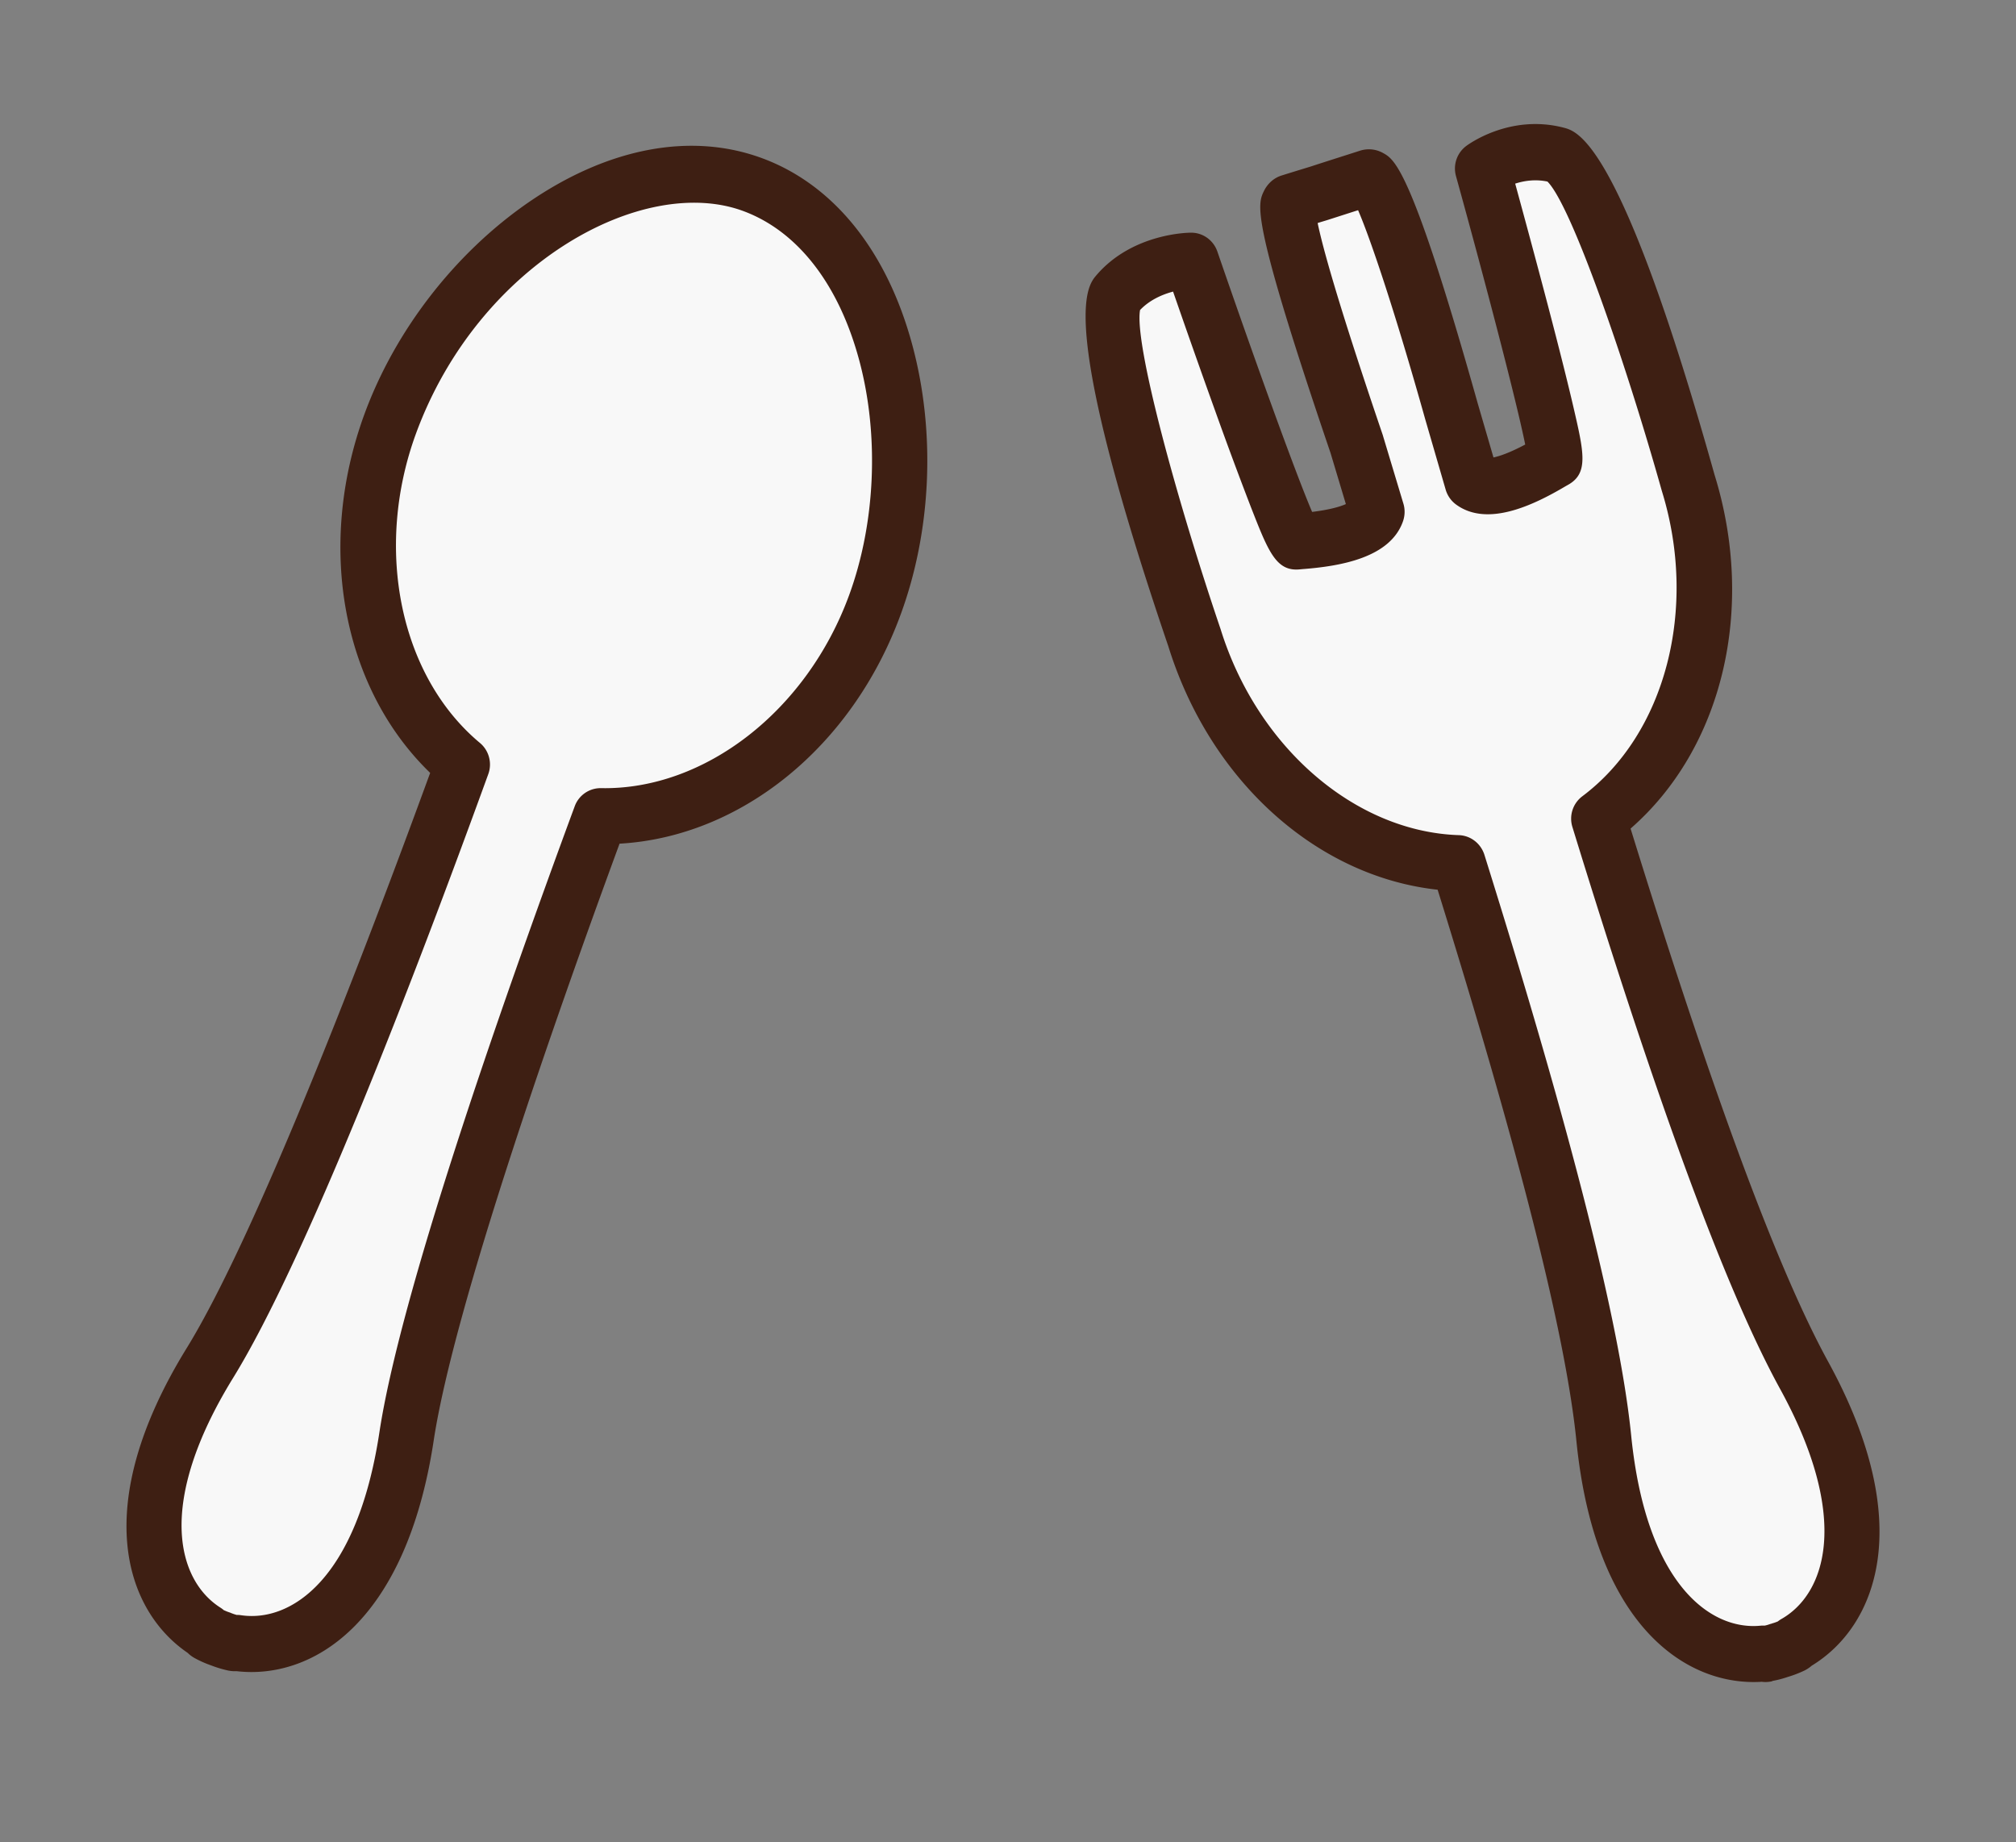
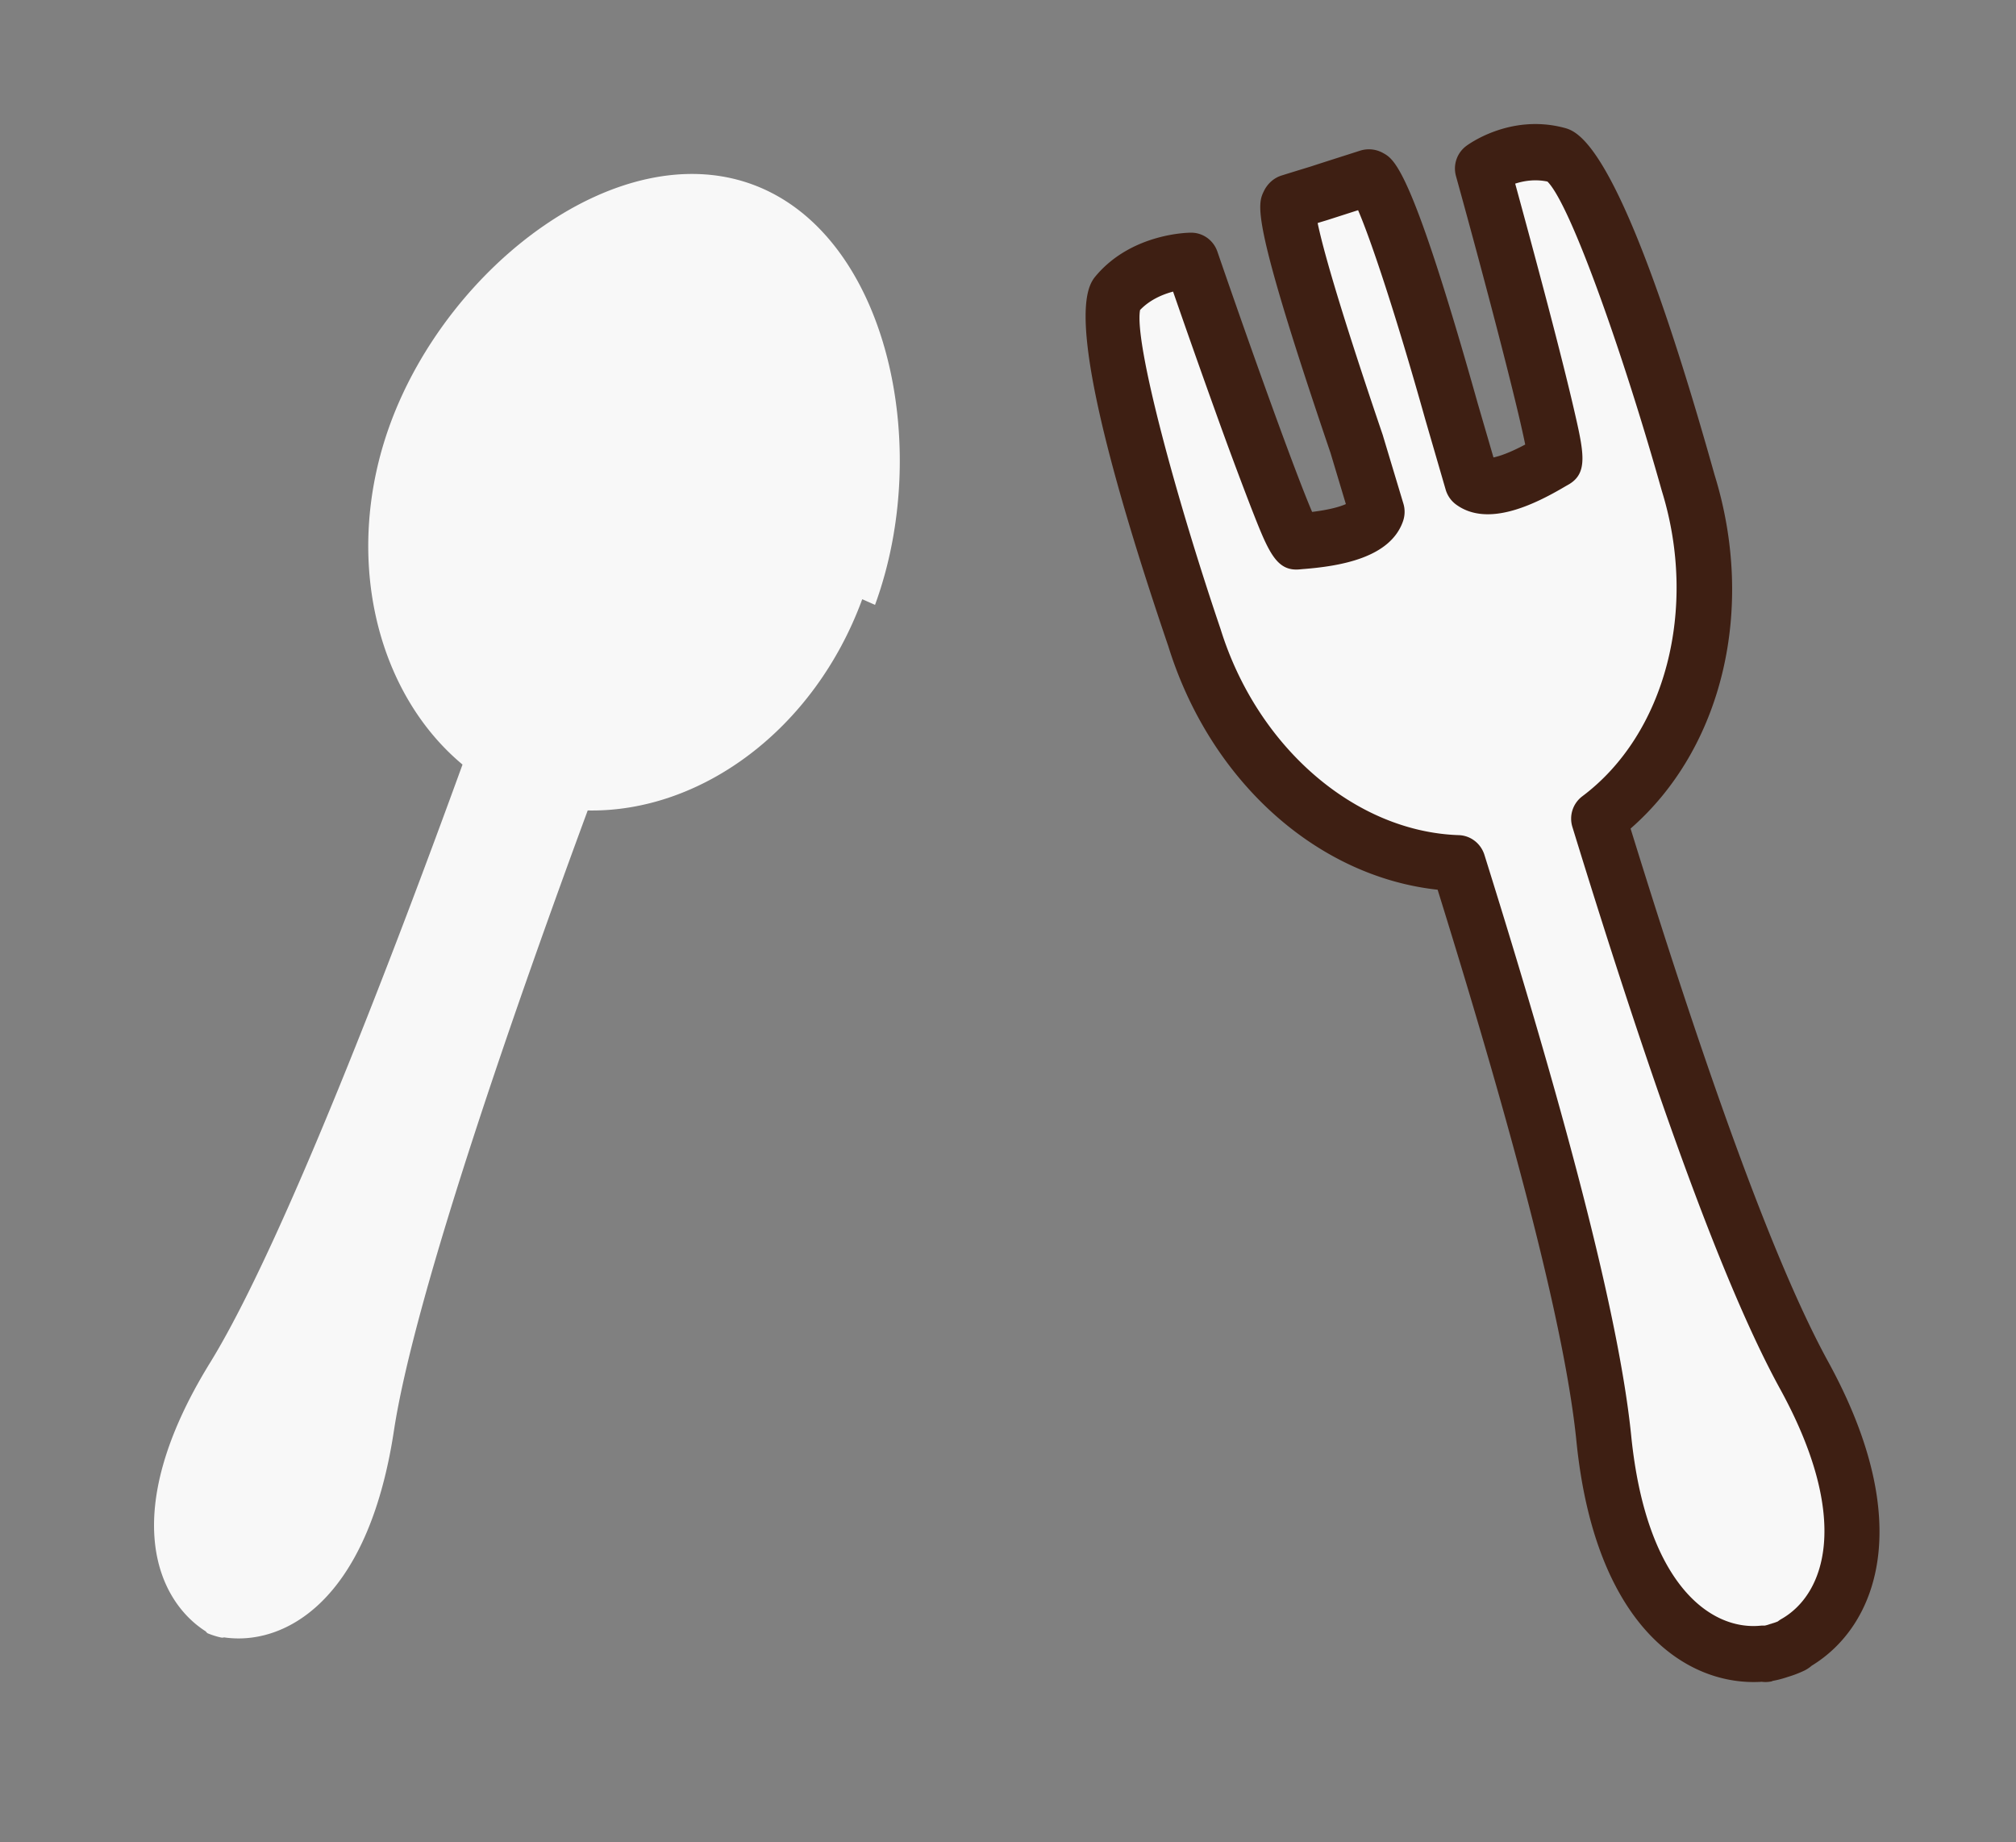
<svg xmlns="http://www.w3.org/2000/svg" width="139" height="127" fill="none">
  <rect width="100%" height="100%" fill="#808080" stroke="none" />
-   <path fill="#F8F8F8" d="M60.332 41.701c4.014-10.96.843-25.514-8.388-28.96s-21.016 5.522-25.037 16.48c-3.296 9-1.034 18.477 4.983 23.489-4.616 12.697-12.355 33.046-17.413 41.251-6.382 10.353-3.657 16.366-.289 18.51q.062.092.143.137c.269.152.568.276.883.384q.467.188.92.287a.45.45 0 0 0 .201-.011c3.94.584 9.877-2.189 11.708-14.246 1.453-9.554 8.685-30.09 13.362-42.764 7.8.146 15.626-5.564 18.928-14.563z" />
-   <path fill="#3E1F13" d="m15.807 115.183-.068-.012a8 8 0 0 1-1.196-.361 7.3 7.3 0 0 1-1.138-.508 2.2 2.2 0 0 1-.465-.35c-4.279-2.919-6.8-10.087-.067-21.012 4.87-7.905 12.425-27.717 16.786-39.656-6.045-5.846-7.88-15.594-4.533-24.73 2.115-5.767 6.226-11.079 11.277-14.577 5.517-3.808 11.273-4.892 16.198-3.05 4.93 1.845 8.6 6.442 10.329 12.96 1.587 5.976 1.286 12.711-.829 18.473-3.347 9.142-11.024 15.329-19.384 15.804C38.332 70.09 31.302 90.1 29.904 99.304c-1.927 12.715-8.462 16.507-13.594 15.909q-.255.014-.509-.031zm-.363-4.171c.119.054.25.11.39.154.032.006.06.024.09.036q.209.084.395.134c.096-.002.198.003.298.02 3.444.51 8.008-2.485 9.543-12.614 1.423-9.382 8.11-28.641 13.462-43.145a1.9 1.9 0 0 1 1.822-1.261c7.148.135 14.185-5.334 17.099-13.297 1.819-4.957 2.084-10.98.721-16.118-1.4-5.283-4.241-8.962-7.991-10.362C44.37 11.98 33 18.119 28.68 29.894c-2.913 7.963-1.1 16.732 4.414 21.328.621.521.854 1.386.57 2.154C28.385 67.912 21.04 86.93 16.08 94.983c-5.364 8.701-3.826 13.975-.886 15.848q.13.081.239.179z" />
+   <path fill="#F8F8F8" d="M60.332 41.701c4.014-10.96.843-25.514-8.388-28.96s-21.016 5.522-25.037 16.48c-3.296 9-1.034 18.477 4.983 23.489-4.616 12.697-12.355 33.046-17.413 41.251-6.382 10.353-3.657 16.366-.289 18.51q.062.092.143.137q.467.188.92.287a.45.45 0 0 0 .201-.011c3.94.584 9.877-2.189 11.708-14.246 1.453-9.554 8.685-30.09 13.362-42.764 7.8.146 15.626-5.564 18.928-14.563z" />
  <path fill="#F8F8F8" d="M107.359 10.697c-2.903-.757-5.146.954-5.146.954s5.483 19.798 4.963 20.092c-.462.258-4.152 2.622-5.696 1.482l-1.406-4.84c-1.721-6.12-4.84-16.413-5.724-16.14-.518.164-2.701.863-3.406 1.092-.708.216-1.495.453-2.019.617-.882.28 2.557 10.674 4.601 16.69l1.397 4.64c-.624 1.823-4.994 1.998-5.518 2.052-.594.059-7.277-19.364-7.277-19.364s-3.162-.005-5.123 2.283c-1.955 2.287 5.334 23.729 5.334 23.729 2.841 9.152 10.37 15.267 18.171 15.52 4.036 12.898 9.077 30.047 10.046 39.66 1.22 12.133 7.012 15.205 10.982 14.832a.35.35 0 0 0 .197.025c.3-.047.613-.128.929-.236l.006-.001.006-.001c.319-.089.625-.209.897-.342a.4.4 0 0 0 .151-.131c3.47-1.966 6.492-7.822.64-18.49-4.64-8.456-10.194-25.45-14.161-38.366 6.267-4.69 9.001-14.04 6.16-23.192 0 0-6.121-21.81-9.024-22.568z" />
  <path fill="#3E1F13" d="m122.188 115.911-.137.024a1.9 1.9 0 0 1-.577.01c-5.16.328-11.497-3.793-12.782-16.588-.727-7.216-3.859-19.66-9.57-38.018-8.327-.905-15.682-7.49-18.568-16.784-7.64-22.446-5.625-24.796-4.965-25.573 2.493-2.918 6.388-2.944 6.55-2.94.81.001 1.532.528 1.798 1.305 2.501 7.263 5.373 15.24 6.531 17.945 1.245-.154 1.946-.369 2.327-.54l-1.059-3.529c-5.51-16.202-5.053-17.107-4.58-18.073.256-.51.685-.886 1.208-1.05.524-.165 1.322-.41 2.036-.628.668-.222 2.859-.916 3.381-1.086a2 2 0 0 1 1.592.17c.784.437 1.972 1.091 6.525 17.293l1.075 3.688c.409-.085 1.101-.312 2.188-.89-.58-2.892-2.721-11.095-4.772-18.503a1.94 1.94 0 0 1 .683-2.063c.119-.093 3.015-2.252 6.754-1.276.984.258 3.967 1.034 10.386 23.917 2.871 9.252.546 18.877-5.786 24.401 5.68 18.364 10.139 30.39 13.617 36.742 6.174 11.252 3.295 18.28-1.128 20.97q-.224.195-.488.328a7.7 7.7 0 0 1-1.162.447 7.4 7.4 0 0 1-1.081.282zM78.606 21.374c-.422 2.265 2.516 13.061 5.549 21.99 2.53 8.154 9.275 13.976 16.431 14.212.808.027 1.514.57 1.762 1.357 6.044 19.3 9.351 32.405 10.121 40.052 1.026 10.192 5.438 13.423 8.902 13.094.1-.012.197-.009.294-.006.131-.024.265-.067.404-.117l.031-.006a.3.3 0 0 0 .078-.027c.142-.038.274-.087.394-.135.08-.06.159-.119.247-.168 3.032-1.718 4.836-6.902-.087-15.87-3.693-6.733-8.375-19.4-14.315-38.73a1.93 1.93 0 0 1 .68-2.122c5.744-4.303 7.996-12.96 5.481-21.064-2.568-9.135-6.255-19.695-7.884-21.317-.867-.181-1.64-.045-2.224.143.508 1.86 1.404 5.155 2.265 8.436.764 2.913 1.35 5.25 1.745 6.946.73 3.154 1.067 4.593-.379 5.39l-.135.076c-2.216 1.313-5.419 2.866-7.584 1.266a1.95 1.95 0 0 1-.708-1.026l-1.406-4.84c-2.04-7.273-3.752-12.387-4.63-14.416-.785.25-1.673.537-2.08.667-.238.075-.476.143-.708.217.323 1.571 1.349 5.386 4.496 14.635.004.026.014.043.019.069l1.396 4.639c.12.39.11.811-.02 1.2-.878 2.562-4.385 3.121-6.946 3.318l-.158.015c-1.64.171-2.179-1.205-3.359-4.215a287 287 0 0 1-2.493-6.709 736 736 0 0 1-2.903-8.225c-.712.19-1.592.555-2.27 1.263z" />
</svg>